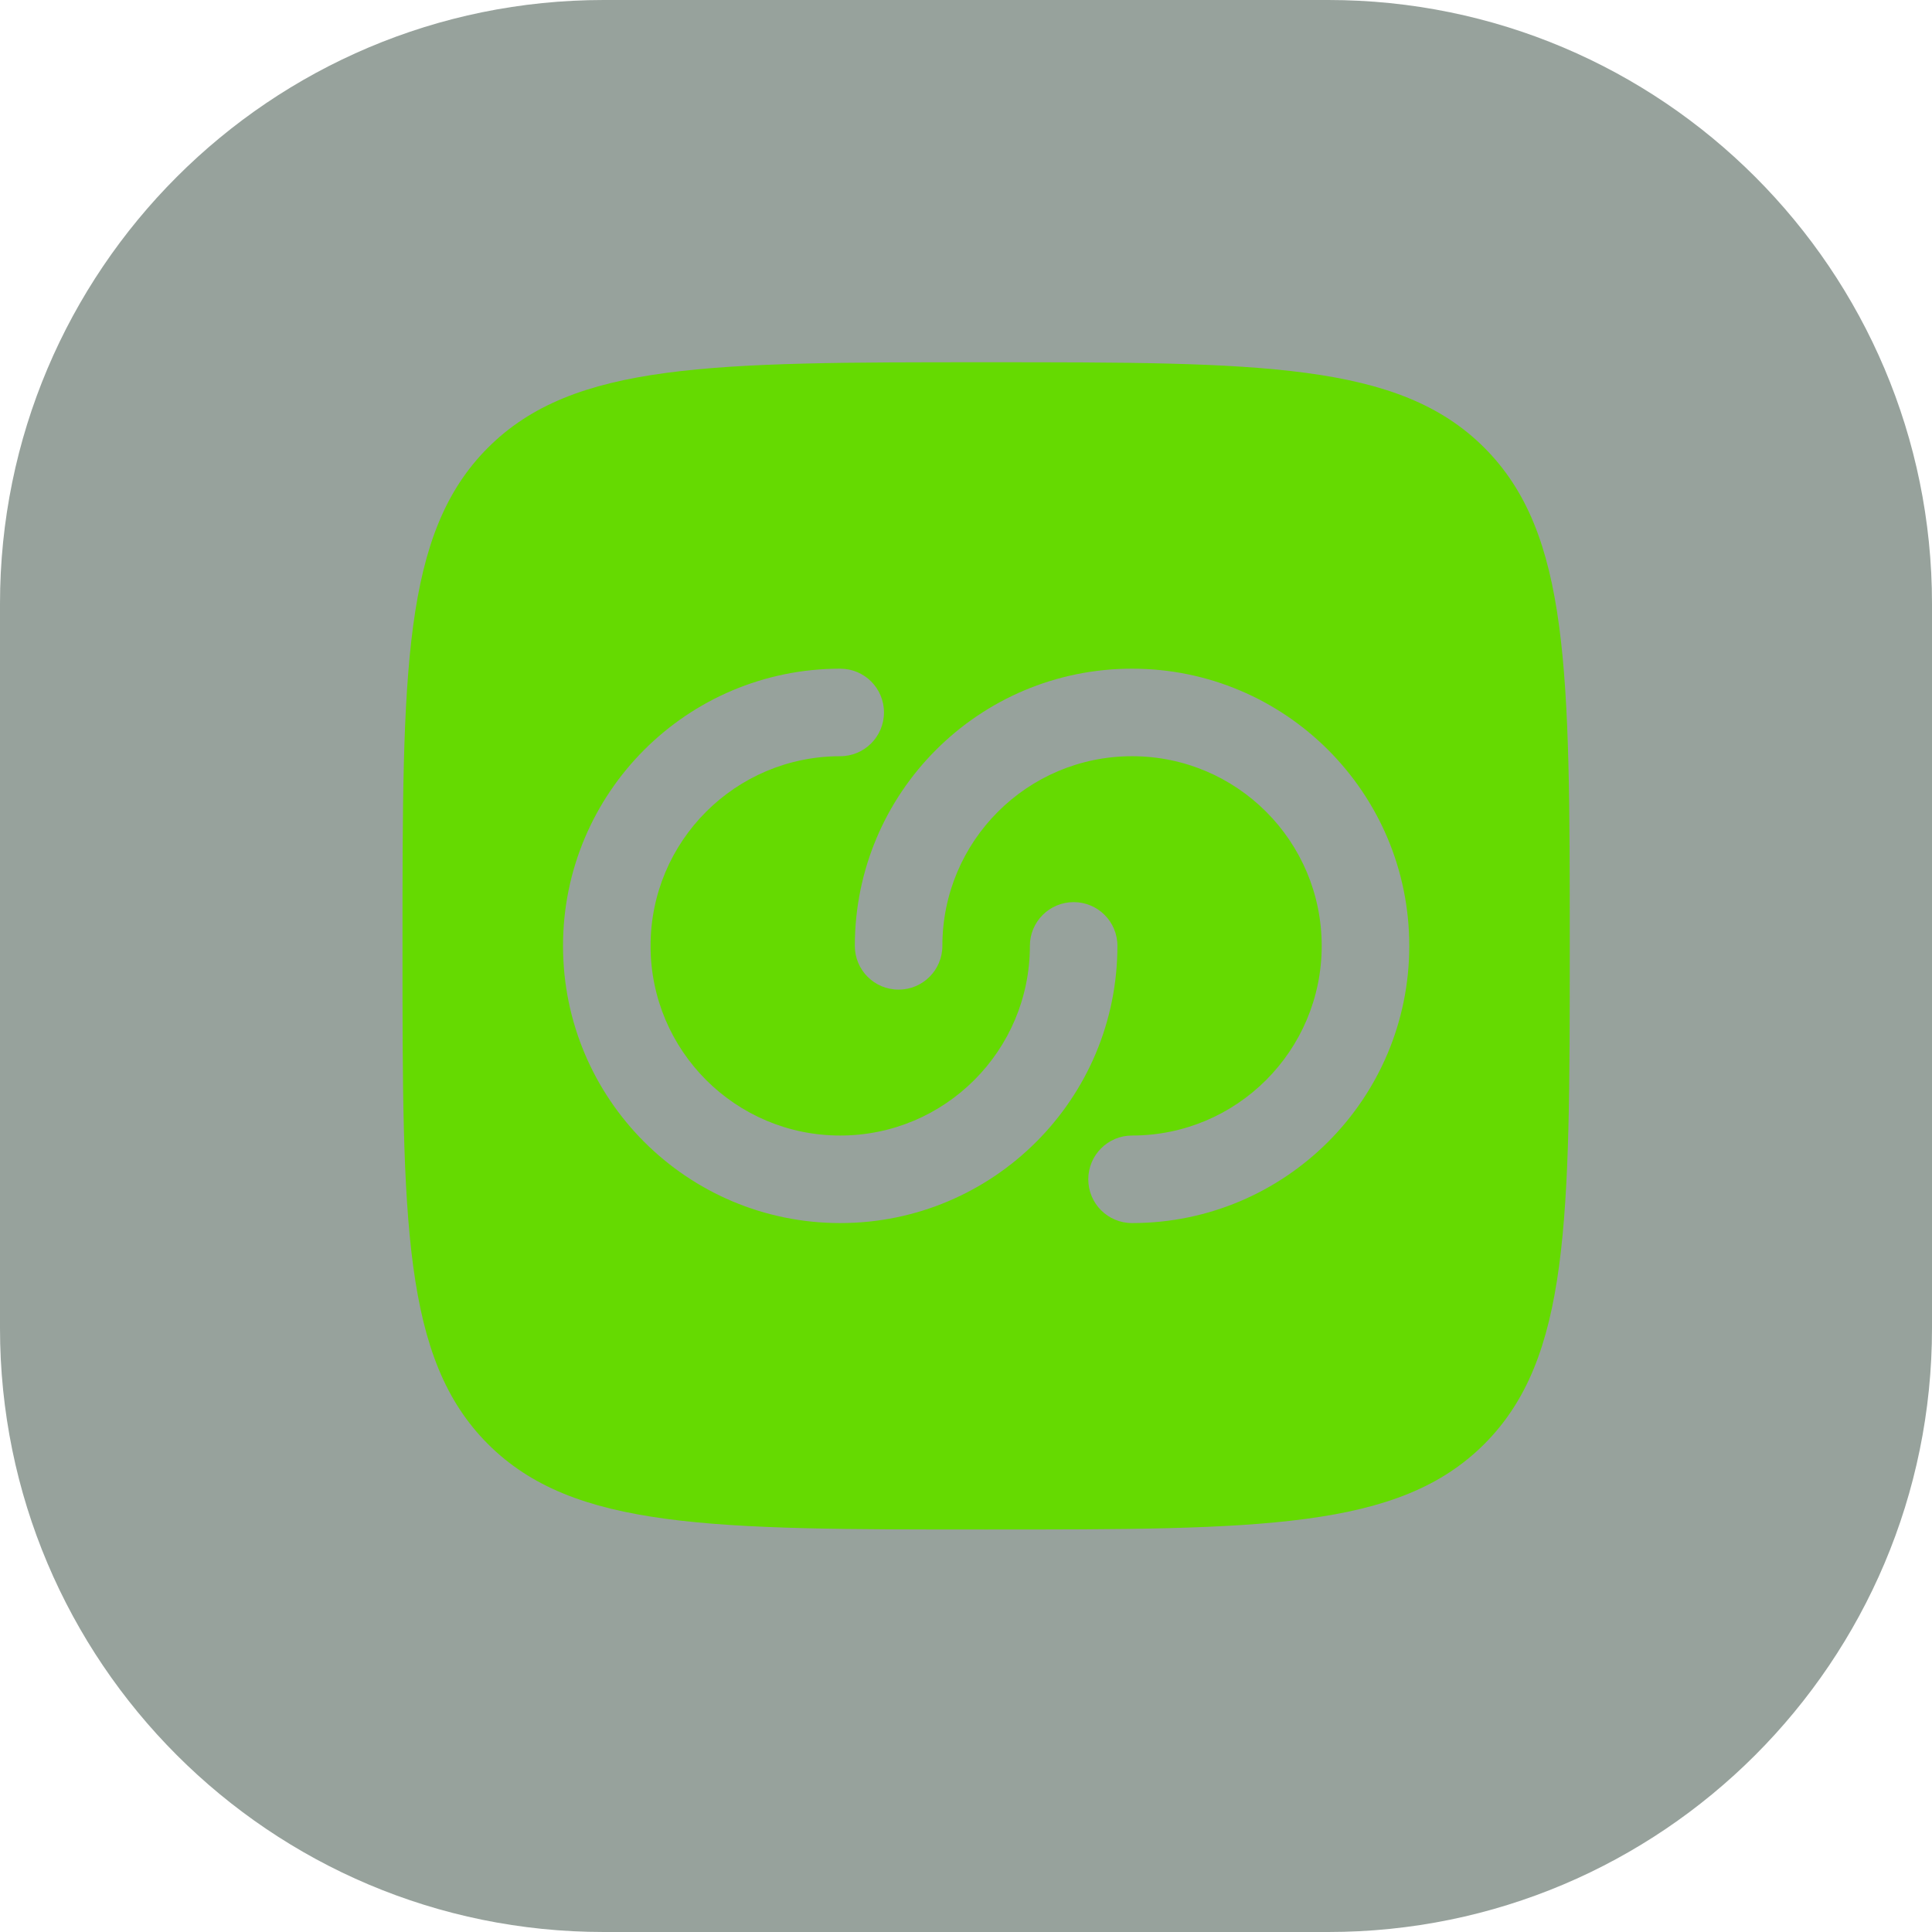
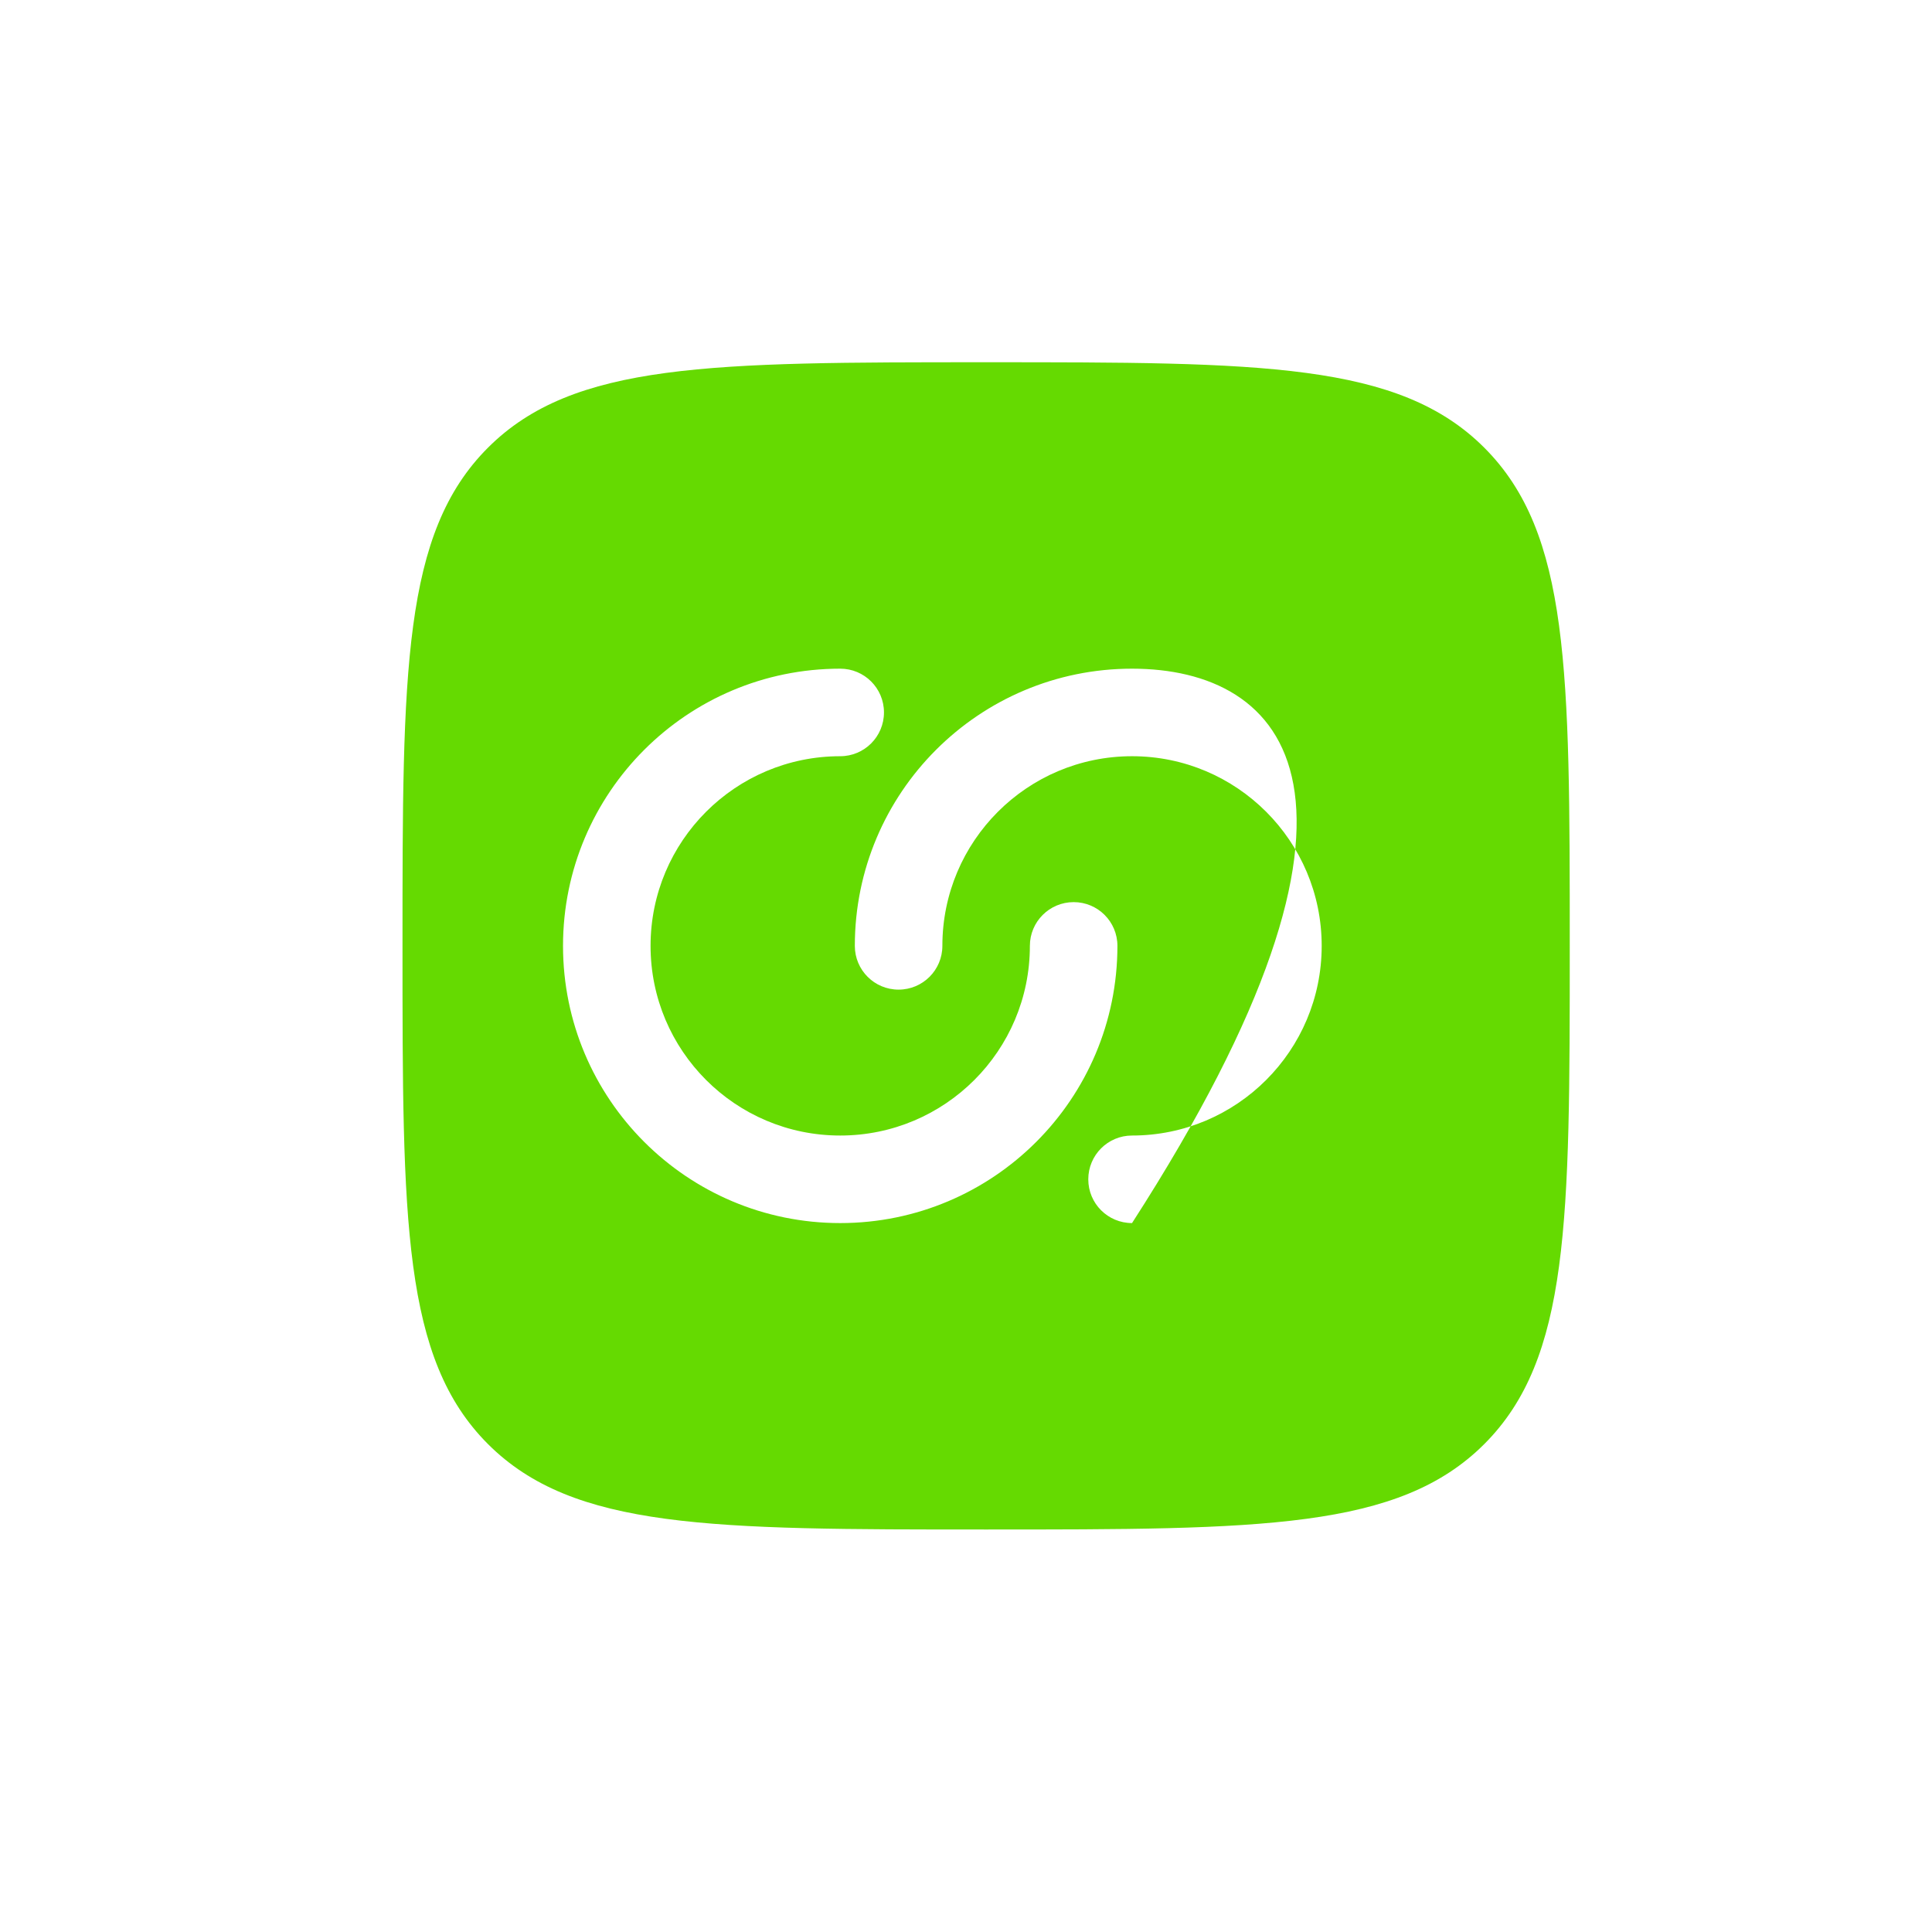
<svg xmlns="http://www.w3.org/2000/svg" width="48" height="48" viewBox="0 0 48 48" fill="none">
-   <path opacity="0.5" d="M0 15C0 6.716 6.716 0 15 0H33C41.284 0 48 6.716 48 15V33C48 41.284 41.284 48 33 48H15C6.716 48 0 41.284 0 33V15Z" fill="#30473A" />
-   <path fill-rule="evenodd" clip-rule="evenodd" d="M12.123 35.877C14.247 38 17.665 38 24.5 38C31.335 38 34.753 38 36.877 35.877C39 33.753 39 30.335 39 23.5C39 16.665 39 13.247 36.877 11.123C34.753 9 31.335 9 24.5 9C17.665 9 14.247 9 12.123 11.123C10 13.247 10 16.665 10 23.5C10 30.335 10 33.753 12.123 35.877ZM20.875 18.788C18.272 18.788 16.163 20.897 16.163 23.5C16.163 26.103 18.272 28.212 20.875 28.212C23.478 28.212 25.587 26.103 25.587 23.5C25.587 22.899 26.074 22.413 26.675 22.413C27.276 22.413 27.762 22.899 27.762 23.5C27.762 27.304 24.679 30.387 20.875 30.387C17.071 30.387 13.988 27.304 13.988 23.5C13.988 19.696 17.071 16.613 20.875 16.613C21.476 16.613 21.962 17.099 21.962 17.7C21.962 18.301 21.476 18.788 20.875 18.788ZM32.837 23.5C32.837 26.103 30.728 28.212 28.125 28.212C27.524 28.212 27.038 28.699 27.038 29.3C27.038 29.901 27.524 30.387 28.125 30.387C31.929 30.387 35.013 27.304 35.013 23.5C35.013 19.696 31.929 16.613 28.125 16.613C24.321 16.613 21.238 19.696 21.238 23.5C21.238 24.101 21.724 24.587 22.325 24.587C22.926 24.587 23.413 24.101 23.413 23.5C23.413 20.897 25.522 18.788 28.125 18.788C30.728 18.788 32.837 20.897 32.837 23.5Z" fill="#65DA01" />
+   <path fill-rule="evenodd" clip-rule="evenodd" d="M12.123 35.877C14.247 38 17.665 38 24.5 38C31.335 38 34.753 38 36.877 35.877C39 33.753 39 30.335 39 23.5C39 16.665 39 13.247 36.877 11.123C34.753 9 31.335 9 24.5 9C17.665 9 14.247 9 12.123 11.123C10 13.247 10 16.665 10 23.5C10 30.335 10 33.753 12.123 35.877ZM20.875 18.788C18.272 18.788 16.163 20.897 16.163 23.5C16.163 26.103 18.272 28.212 20.875 28.212C23.478 28.212 25.587 26.103 25.587 23.5C25.587 22.899 26.074 22.413 26.675 22.413C27.276 22.413 27.762 22.899 27.762 23.5C27.762 27.304 24.679 30.387 20.875 30.387C17.071 30.387 13.988 27.304 13.988 23.5C13.988 19.696 17.071 16.613 20.875 16.613C21.476 16.613 21.962 17.099 21.962 17.7C21.962 18.301 21.476 18.788 20.875 18.788ZM32.837 23.5C32.837 26.103 30.728 28.212 28.125 28.212C27.524 28.212 27.038 28.699 27.038 29.3C27.038 29.901 27.524 30.387 28.125 30.387C35.013 19.696 31.929 16.613 28.125 16.613C24.321 16.613 21.238 19.696 21.238 23.5C21.238 24.101 21.724 24.587 22.325 24.587C22.926 24.587 23.413 24.101 23.413 23.5C23.413 20.897 25.522 18.788 28.125 18.788C30.728 18.788 32.837 20.897 32.837 23.5Z" fill="#65DA01" />
</svg>